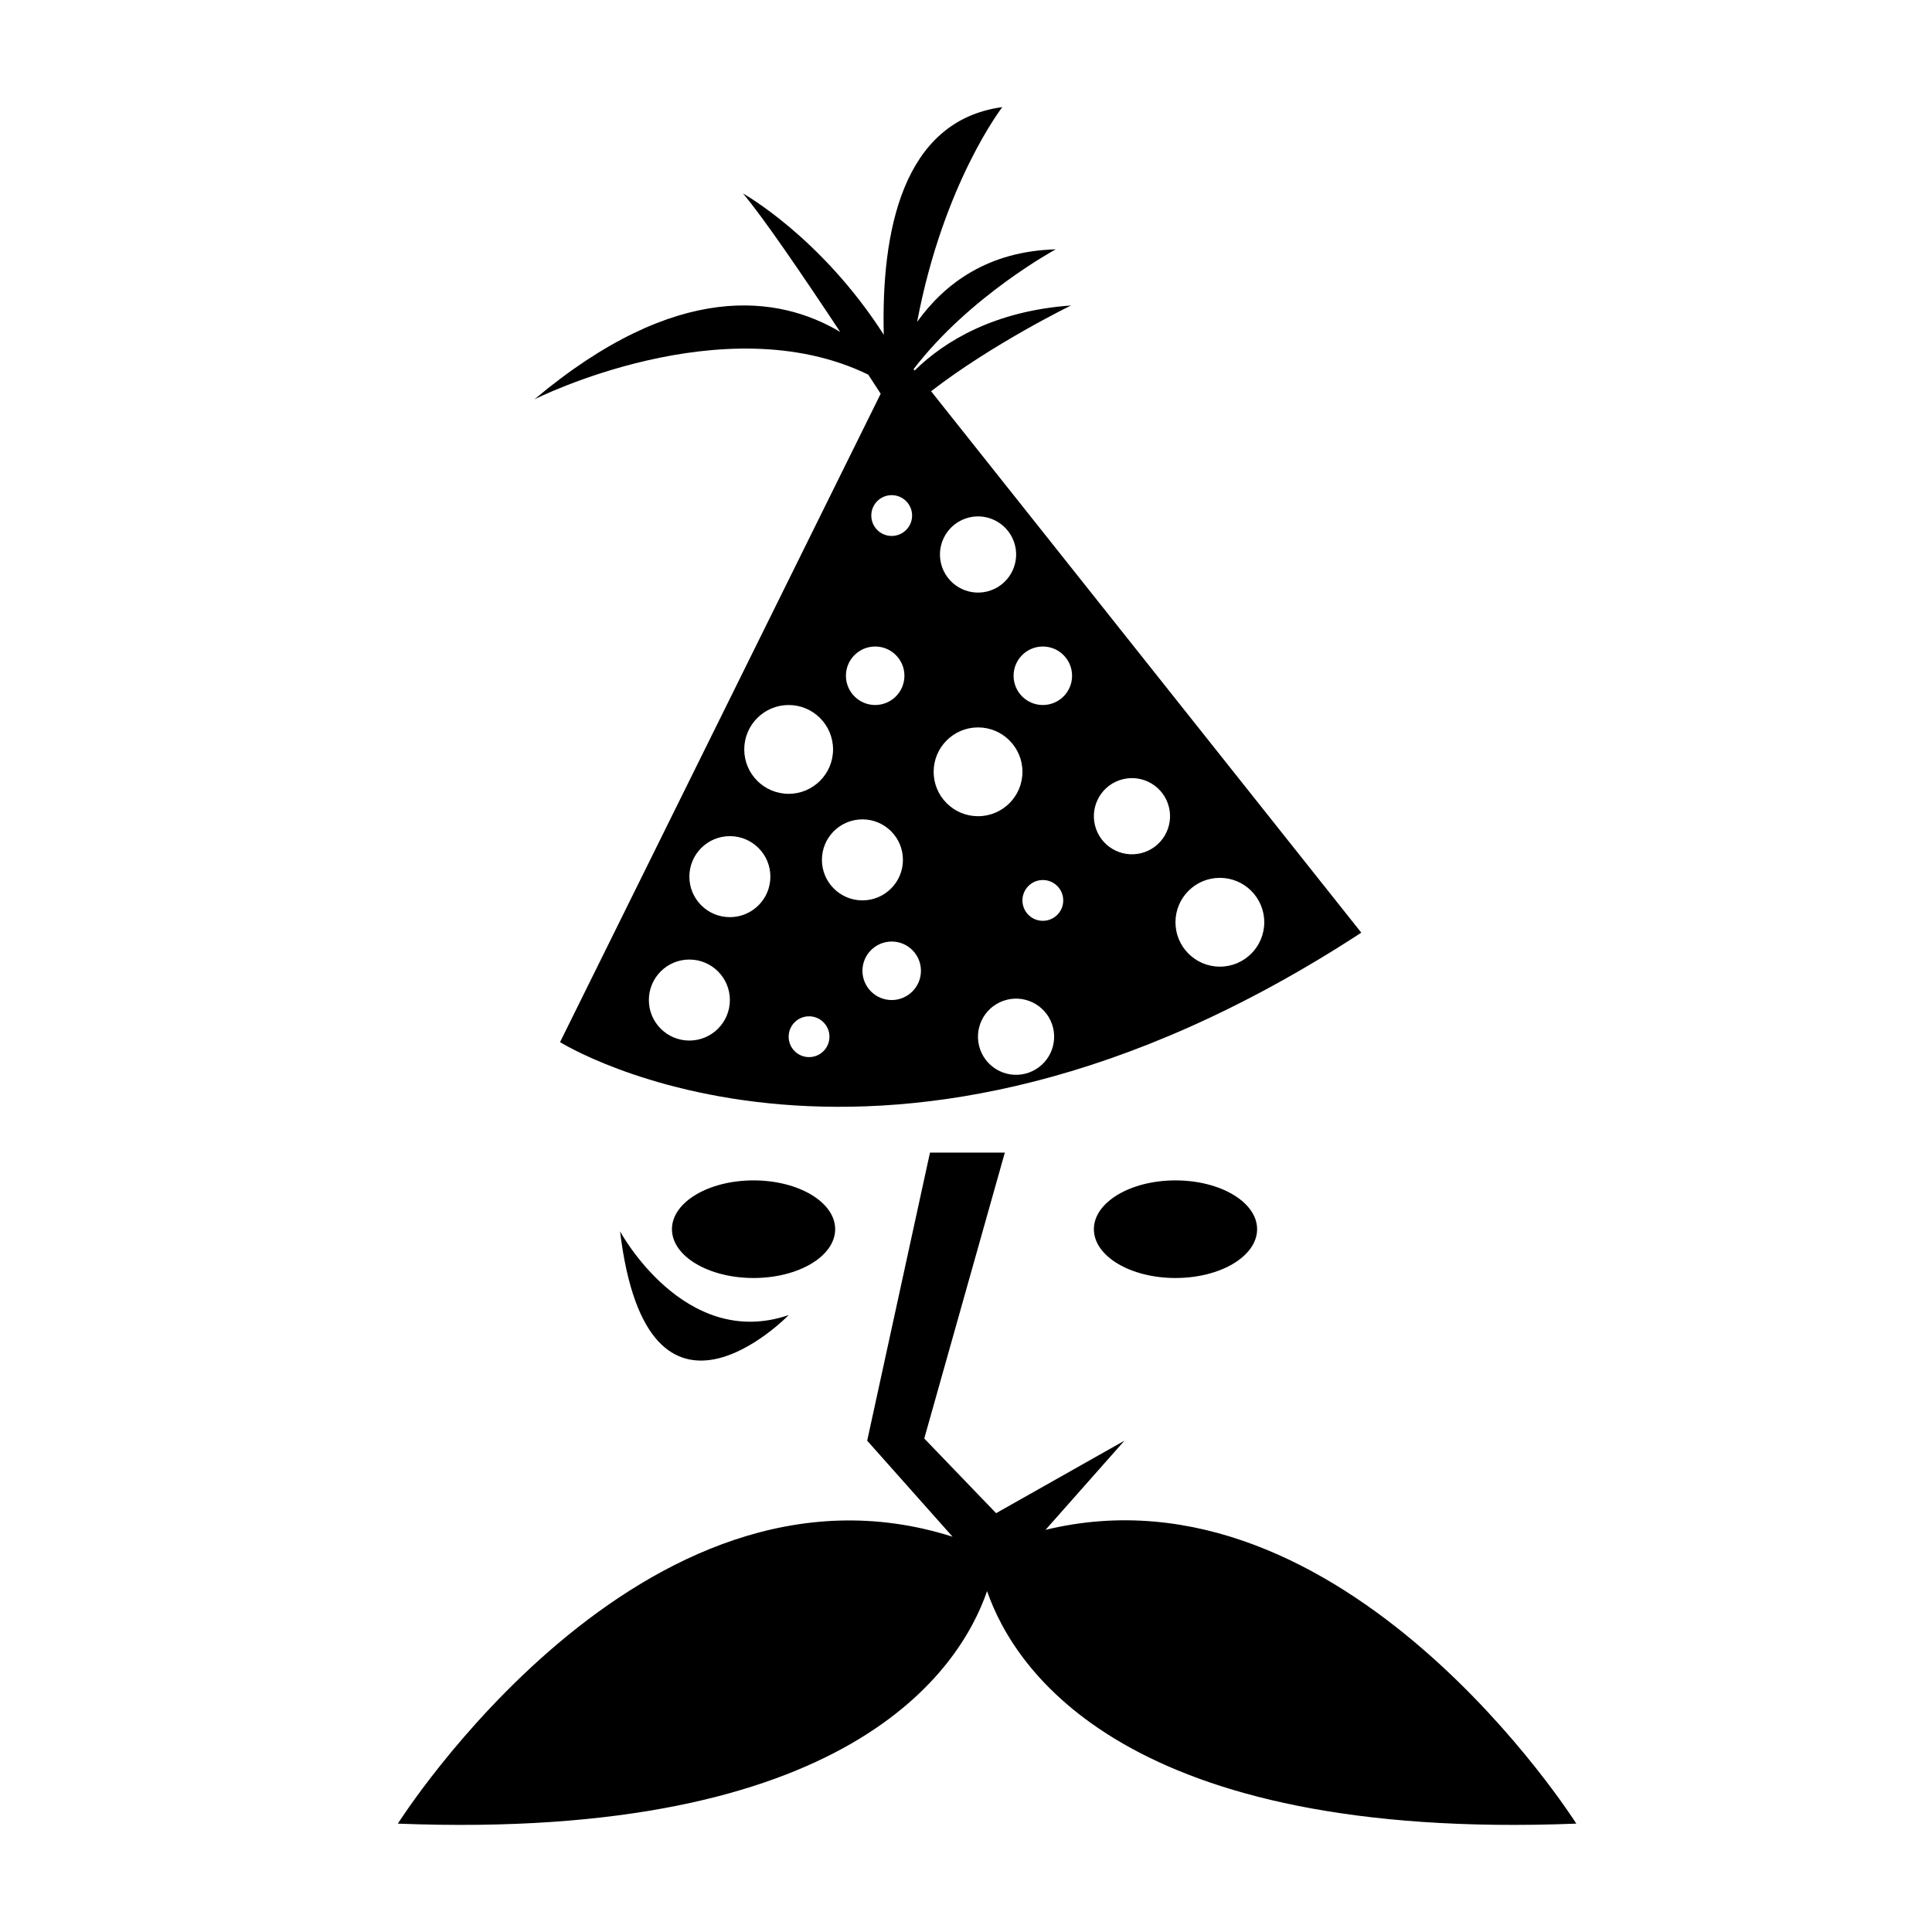
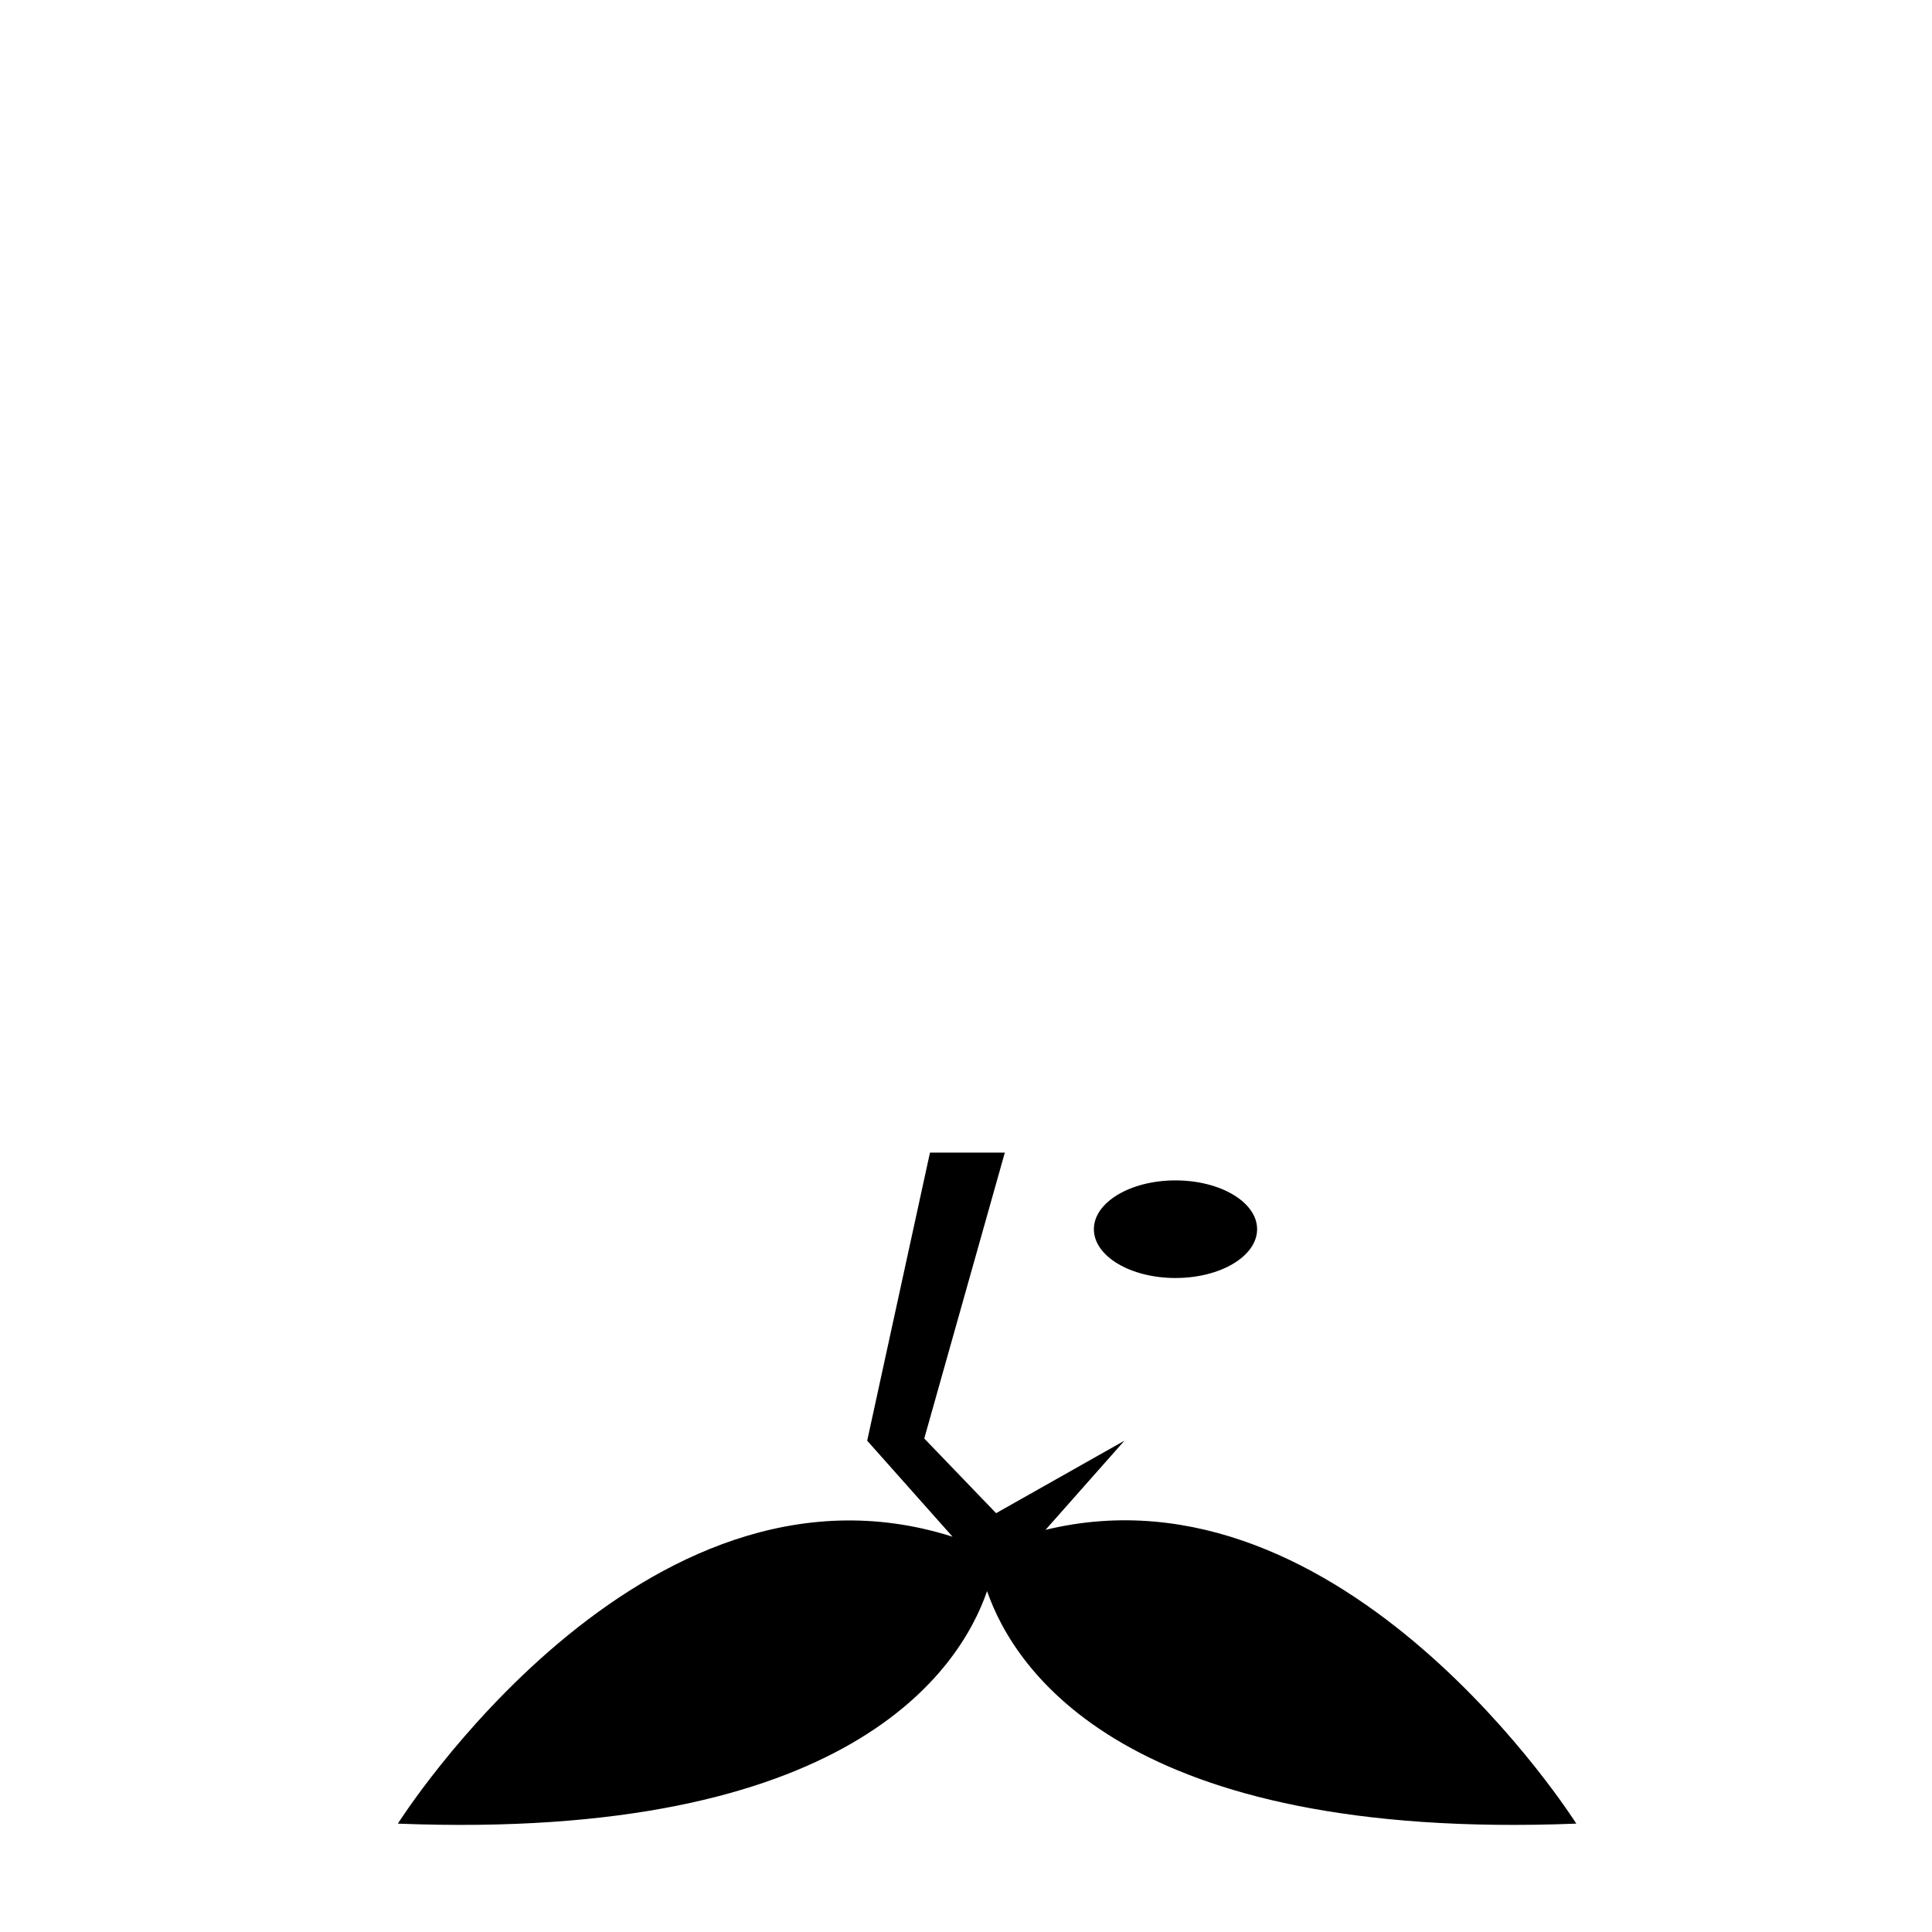
<svg xmlns="http://www.w3.org/2000/svg" fill="#000000" width="800px" height="800px" version="1.1" viewBox="144 144 512 512">
  <g>
-     <path d="m374.09 243.28c1.117 1.707 2.223 3.402 3.301 5.062l-84.973 171.83s85.629 53.711 212.34-29.008l-114.01-143.48c16.273-12.59 37.082-22.73 37.082-22.73-20.117 1.438-33.344 9.281-41.449 17.234l-0.277-0.352c14.887-19.453 37.68-31.762 37.68-31.762-17.836 0.492-29.328 8.914-36.734 19.219 6.984-36.844 22.582-56.914 22.582-56.914-26.652 3.602-32.113 33.383-31.422 60.324-16.656-25.957-37.32-37.438-37.32-37.438 5.023 5.875 15.371 20.992 25.766 36.691-16.203-9.629-43.254-13.859-81.027 17.871 0 0.004 50.012-25.262 88.465-6.551zm42.566 184.97c-5.25 1.875-11.023-0.867-12.898-6.117s0.867-11.023 6.117-12.898 11.023 0.867 12.898 6.117c1.871 5.25-0.867 11.023-6.117 12.898zm3.707-40.223c-2.988 0-5.406-2.422-5.406-5.406 0-2.984 2.422-5.406 5.406-5.406 2.988 0 5.406 2.422 5.406 5.406 0 2.984-2.418 5.406-5.406 5.406zm46.914-11.387c6.492 0 11.766 5.266 11.766 11.766s-5.266 11.766-11.766 11.766c-6.492 0-11.766-5.266-11.766-11.766 0.004-6.5 5.266-11.766 11.766-11.766zm-26.688-25.844c5.25-1.875 11.023 0.867 12.898 6.117s-0.867 11.023-6.117 12.898-11.023-0.867-12.898-6.117c-1.871-5.254 0.871-11.031 6.117-12.898zm-20.227-35.461c4.281 0 7.75 3.473 7.75 7.75 0 4.281-3.473 7.75-7.75 7.75-4.281 0-7.75-3.473-7.75-7.75-0.004-4.277 3.469-7.75 7.75-7.75zm-20.559-33.895c5.25-1.875 11.023 0.867 12.898 6.117s-0.867 11.023-6.117 12.898-11.023-0.867-12.898-6.117 0.867-11.023 6.117-12.898zm3.391 55.332c6.492 0 11.766 5.266 11.766 11.766s-5.266 11.766-11.766 11.766c-6.5-0.004-11.766-5.273-11.766-11.766 0-6.496 5.269-11.766 11.766-11.766zm-27.262-21.438c4.281 0 7.75 3.473 7.75 7.75 0 4.281-3.473 7.75-7.75 7.75s-7.75-3.473-7.75-7.75c-0.004-4.277 3.465-7.75 7.75-7.75zm-22.93 15.504c6.492 0 11.766 5.266 11.766 11.766 0 6.492-5.266 11.766-11.766 11.766-6.492 0-11.766-5.266-11.766-11.766 0.004-6.5 5.273-11.766 11.766-11.766zm-26.312 88.922c-5.93 0-10.734-4.805-10.734-10.734 0-5.93 4.805-10.734 10.734-10.734 5.93 0 10.734 4.805 10.734 10.734 0 5.922-4.805 10.734-10.734 10.734zm10.734-32.703c-5.93 0-10.734-4.805-10.734-10.734 0-5.93 4.805-10.734 10.734-10.734 5.93 0 10.734 4.805 10.734 10.734 0.004 5.93-4.805 10.734-10.734 10.734zm20.984 37.09c-2.988 0-5.406-2.418-5.406-5.406s2.422-5.406 5.406-5.406c2.984 0 5.406 2.422 5.406 5.406 0.004 2.988-2.418 5.406-5.406 5.406zm3.41-52.27c0-5.93 4.805-10.734 10.734-10.734 5.93 0 10.734 4.805 10.734 10.734s-4.805 10.734-10.734 10.734c-5.922 0.004-10.734-4.805-10.734-10.734zm26.242 29.395c0 4.281-3.473 7.75-7.75 7.75-4.281 0-7.75-3.473-7.75-7.75 0-4.281 3.473-7.75 7.75-7.75 4.281-0.004 7.75 3.465 7.75 7.75zm-7.75-126.05c2.988 0 5.406 2.422 5.406 5.406 0 2.988-2.418 5.406-5.406 5.406-2.988 0-5.406-2.422-5.406-5.406 0-2.988 2.418-5.406 5.406-5.406z" />
    <path d="m433.89 469.75c0 7.144 9.684 12.934 21.629 12.934 11.945 0 21.629-5.789 21.629-12.934 0-7.144-9.684-12.934-21.629-12.934-11.945 0-21.629 5.793-21.629 12.934z" />
    <path d="m421.07 549.43 20.918-23.633-34.012 19.211-19.039-19.793 21.352-75.758h-19.836l-16.641 76.34 22.633 25.453c-82.414-26.277-147.01 76.031-147.01 76.031 119.59 4.691 148.97-40.832 156.15-61.625 7.184 20.793 36.566 66.316 156.15 61.625 0-0.004-61.305-97.137-140.67-77.852z" />
-     <path d="m308.32 470.32c7.371 60.738 44.688 22.191 44.688 22.191-27.637 9.434-44.688-22.191-44.688-22.191z" />
-     <path d="m365.33 469.75c0-7.144-9.684-12.934-21.629-12.934s-21.629 5.789-21.629 12.934c0 7.144 9.684 12.934 21.629 12.934s21.629-5.789 21.629-12.934z" />
  </g>
</svg>